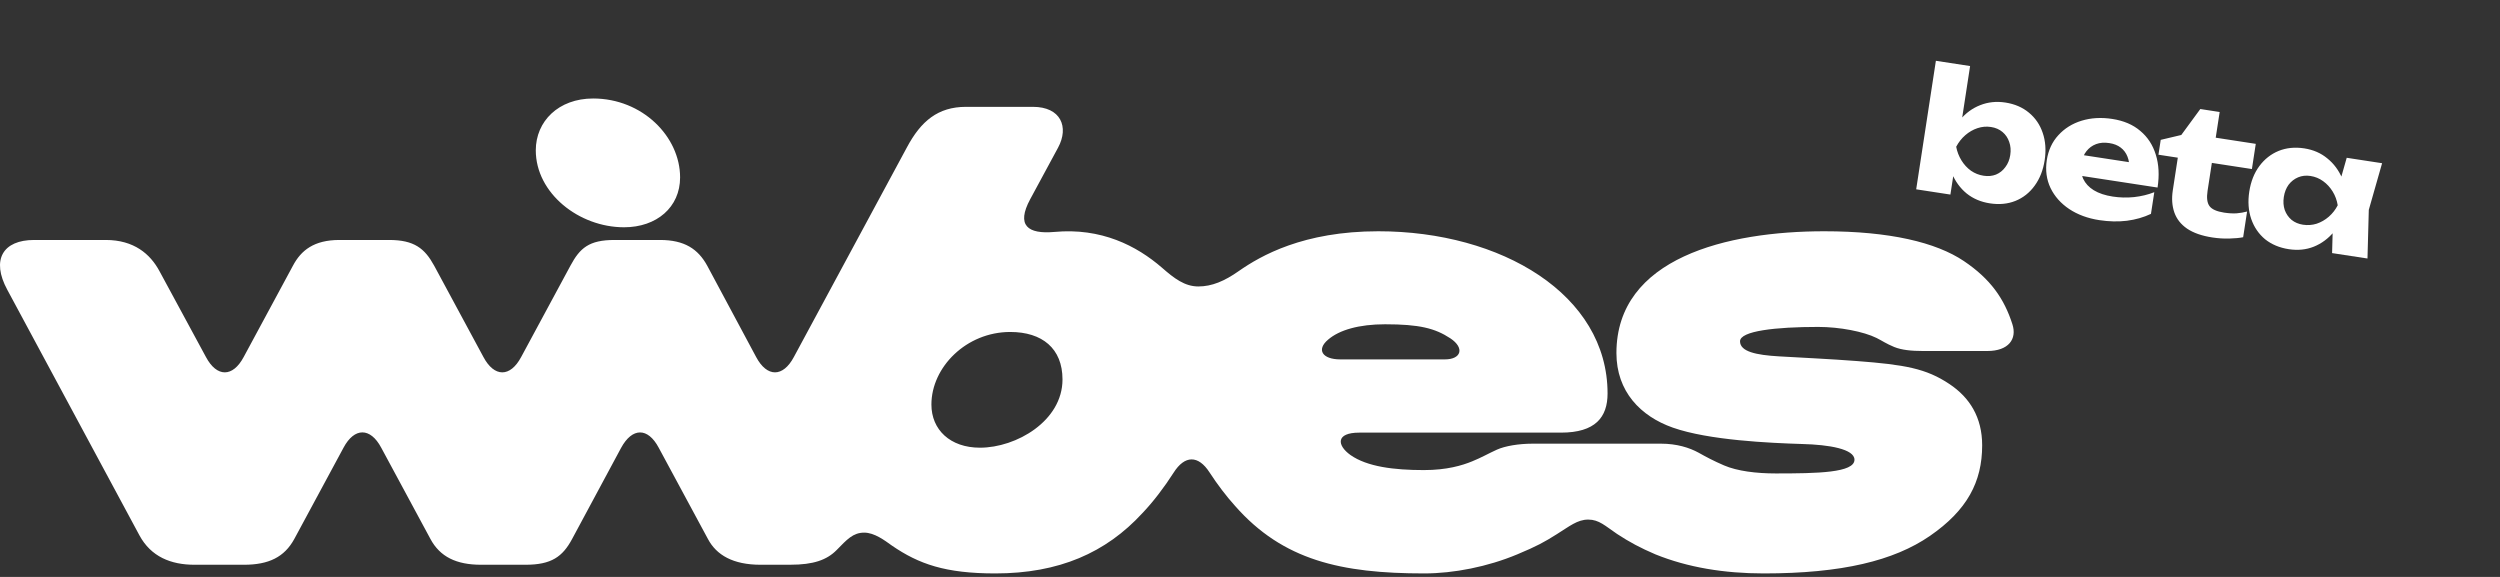
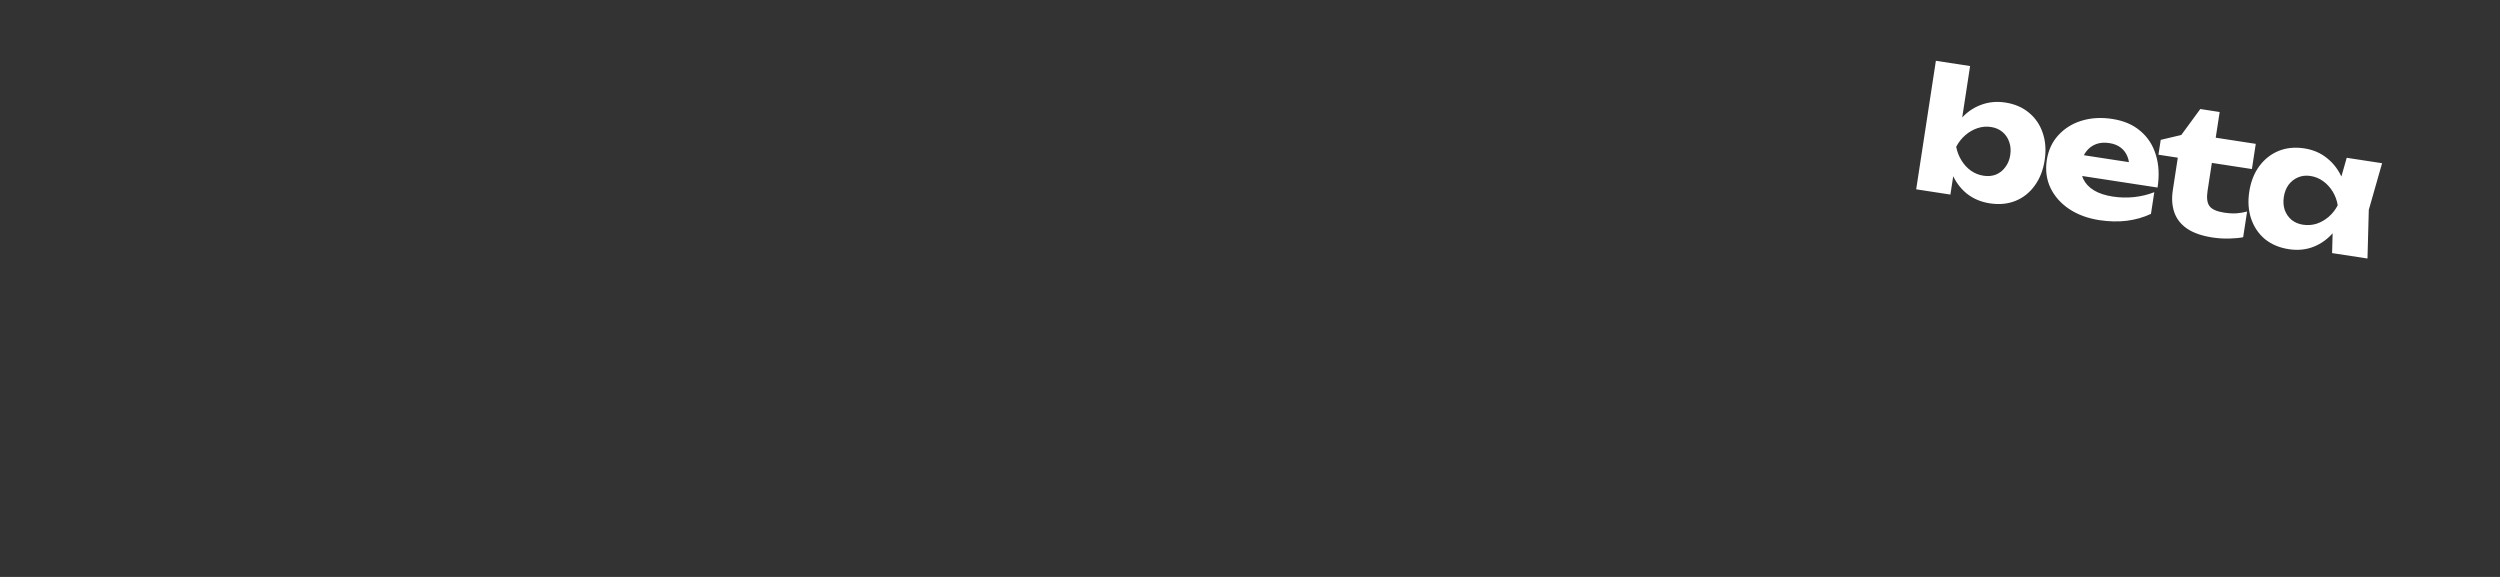
<svg xmlns="http://www.w3.org/2000/svg" fill="#FFFFFF" width="156" height="36" viewBox="0 0 156 36" class="Sidebar_logo__P79Og">
  <rect x="0" y="0" width="156" height="36" fill="#333333" stroke="none" />
-   <path d="M37.014 6.146C34.853 6.146 33.433 7.565 33.433 9.381C33.433 12.053 36.123 14.182 38.942 14.182C40.977 14.182 42.438 12.93 42.438 11.072C42.438 8.525 40.086 6.146 37.013 6.146H37.014ZM63.037 20.715C60.303 20.715 58.12 22.906 58.12 25.244C58.12 26.81 59.285 27.936 61.15 27.936C63.418 27.936 66.3 26.267 66.3 23.678C66.3 21.738 65.028 20.715 63.037 20.715ZM49.326 35.241H47.461C45.744 35.241 44.706 34.636 44.176 33.634L41.103 27.936C40.425 26.663 39.451 26.663 38.751 27.957L35.699 33.634C35.105 34.74 34.406 35.241 32.795 35.241H30.019C28.472 35.241 27.455 34.74 26.861 33.634L23.788 27.936C23.111 26.663 22.115 26.663 21.436 27.936L18.363 33.634C17.748 34.76 16.773 35.241 15.226 35.241H12.132C10.67 35.241 9.42 34.74 8.7 33.404L0.456 18.084C-0.562 16.207 0.18 14.974 2.129 14.974H6.6C8.359 14.974 9.376 15.85 9.949 16.915L12.852 22.279C13.53 23.553 14.526 23.553 15.205 22.279L18.278 16.582C18.786 15.622 19.592 14.974 21.181 14.974H24.276C25.844 14.974 26.5 15.496 27.094 16.582L30.167 22.279C30.845 23.553 31.841 23.553 32.52 22.279L35.593 16.582C36.186 15.475 36.758 14.974 38.347 14.974H41.187C42.713 14.974 43.561 15.538 44.132 16.582L47.184 22.279C47.862 23.553 48.858 23.553 49.536 22.279L56.593 9.193C57.462 7.565 58.521 6.667 60.28 6.667H64.455C66.193 6.667 66.722 7.92 66.023 9.214L64.286 12.428C63.396 14.076 64.138 14.619 65.79 14.473C68.714 14.202 70.919 15.329 72.509 16.706C73.272 17.374 73.928 17.875 74.776 17.875C75.624 17.875 76.408 17.541 77.298 16.915C78.676 15.955 81.324 14.431 86.008 14.431C93.679 14.431 100.312 18.376 100.312 24.554C100.312 26.036 99.549 26.996 97.409 26.996H84.821C83.338 26.996 83.423 27.789 84.27 28.394C85.309 29.124 86.982 29.333 88.848 29.333C90.288 29.333 91.243 29.041 91.857 28.79C92.429 28.561 92.895 28.289 93.404 28.06C93.912 27.83 94.76 27.685 95.65 27.685H103.64C104.635 27.685 105.42 27.935 105.992 28.248C106.479 28.52 106.903 28.749 107.582 29.042C108.408 29.397 109.595 29.543 110.802 29.543C113.409 29.543 115.719 29.501 115.719 28.686C115.719 28.019 114.13 27.747 112.456 27.706C110.443 27.643 106.628 27.476 104.382 26.683C102.369 25.973 100.865 24.429 100.865 22.029C100.865 16.081 107.795 14.431 113.834 14.431C117.903 14.431 120.806 15.12 122.544 16.289C124.218 17.416 125.066 18.648 125.574 20.234C125.871 21.152 125.341 21.903 124.006 21.903H120.001C119.259 21.903 118.666 21.84 118.2 21.653C117.691 21.444 117.437 21.257 117.097 21.089C116.292 20.693 114.809 20.4 113.452 20.4C110.802 20.4 108.578 20.651 108.578 21.297C108.578 21.944 109.595 22.154 110.993 22.236C112.412 22.32 114.235 22.403 115.867 22.529C118.855 22.758 120.19 22.988 121.652 23.969C122.902 24.804 123.687 26.035 123.687 27.788C123.687 30.063 122.755 31.837 120.423 33.444C118.177 34.989 114.935 35.782 110.061 35.782C107.582 35.782 105.314 35.407 103.301 34.593C102.369 34.196 101.669 33.82 100.906 33.319C100.164 32.818 99.782 32.422 99.105 32.422C98.427 32.422 97.94 32.839 97.134 33.34C96.371 33.82 95.927 34.071 94.676 34.593C92.832 35.365 90.714 35.782 88.87 35.782C83.699 35.782 80.055 34.968 77.066 31.566C76.536 30.981 75.963 30.23 75.476 29.479C74.777 28.393 73.929 28.393 73.23 29.5C72.657 30.397 71.959 31.316 71.281 32.025C69.013 34.488 66.088 35.782 62.105 35.782C58.989 35.782 57.337 35.197 55.662 34.05C55.196 33.715 54.56 33.236 53.925 33.236C53.225 33.236 52.843 33.673 52.208 34.321C51.593 34.947 50.746 35.239 49.326 35.239V35.241ZM82.872 21.195C82.13 21.82 82.511 22.426 83.635 22.426H90.162C91.179 22.426 91.412 21.717 90.501 21.111C89.548 20.485 88.573 20.235 86.432 20.235C84.8 20.235 83.571 20.59 82.872 21.195Z" />
  <path d="M120.799 3.794L122.934 4.121L122.351 7.923L121.987 8.421L121.757 9.921L121.959 10.485L121.705 12.141L119.57 11.813L120.799 3.794ZM121.472 9.067C121.669 8.436 121.945 7.91 122.301 7.488C122.658 7.06 123.078 6.751 123.562 6.563C124.054 6.368 124.577 6.313 125.133 6.398C125.716 6.488 126.206 6.698 126.603 7.029C127.007 7.361 127.294 7.782 127.465 8.291C127.642 8.801 127.683 9.373 127.586 10.004C127.491 10.622 127.282 11.152 126.959 11.592C126.643 12.027 126.243 12.343 125.758 12.538C125.282 12.728 124.752 12.778 124.168 12.689C123.606 12.603 123.122 12.397 122.717 12.072C122.313 11.74 122.005 11.316 121.793 10.8C121.581 10.285 121.474 9.707 121.472 9.067ZM125.44 9.675C125.486 9.377 125.464 9.103 125.374 8.855C125.291 8.608 125.153 8.402 124.957 8.237C124.762 8.072 124.523 7.968 124.238 7.924C123.953 7.88 123.672 7.905 123.395 7.997C123.118 8.09 122.865 8.236 122.635 8.435C122.406 8.634 122.216 8.875 122.066 9.158C122.125 9.466 122.235 9.749 122.394 10.008C122.553 10.267 122.751 10.482 122.988 10.653C123.226 10.818 123.487 10.921 123.772 10.965C124.056 11.009 124.316 10.985 124.55 10.893C124.786 10.794 124.98 10.639 125.133 10.428C125.293 10.218 125.396 9.967 125.44 9.675ZM130.995 13.736C130.273 13.625 129.647 13.394 129.118 13.043C128.596 12.693 128.208 12.257 127.954 11.734C127.702 11.205 127.624 10.625 127.72 9.993C127.815 9.375 128.054 8.857 128.438 8.44C128.823 8.016 129.306 7.713 129.889 7.533C130.477 7.353 131.116 7.316 131.803 7.421C132.518 7.531 133.102 7.78 133.554 8.169C134.014 8.552 134.336 9.046 134.521 9.65C134.712 10.255 134.749 10.939 134.632 11.703L129.341 10.892L129.538 9.611L133.631 10.238L132.864 10.579C132.884 10.269 132.847 10.001 132.754 9.773C132.662 9.539 132.52 9.35 132.329 9.207C132.144 9.065 131.91 8.972 131.625 8.929C131.313 8.881 131.036 8.902 130.794 8.993C130.553 9.084 130.353 9.231 130.194 9.434C130.036 9.63 129.935 9.874 129.89 10.166C129.832 10.541 129.867 10.873 129.993 11.162C130.127 11.446 130.347 11.682 130.652 11.871C130.964 12.061 131.359 12.193 131.838 12.266C132.276 12.333 132.718 12.344 133.166 12.299C133.621 12.248 134.042 12.146 134.428 11.992L134.22 13.345C133.768 13.56 133.267 13.704 132.715 13.776C132.172 13.842 131.599 13.828 130.995 13.736ZM134.687 9.654L134.829 8.727L136.112 8.423L137.299 6.803L138.507 6.989L138.261 8.592L140.76 8.976L140.519 10.548L138.02 10.165L137.751 11.915C137.685 12.345 137.726 12.661 137.873 12.861C138.02 13.061 138.322 13.196 138.781 13.267C139.072 13.311 139.333 13.326 139.563 13.312C139.8 13.291 140.019 13.254 140.219 13.199L139.973 14.803C139.753 14.848 139.469 14.875 139.119 14.885C138.769 14.896 138.413 14.873 138.052 14.818C137.393 14.717 136.867 14.533 136.474 14.267C136.088 14.001 135.824 13.666 135.68 13.26C135.537 12.847 135.504 12.387 135.582 11.881L135.895 9.839L134.687 9.654ZM145.523 15.793L145.581 13.606L145.989 12.826L145.834 11.96L146.435 9.846L148.643 10.184L147.813 13.095L147.731 16.131L145.523 15.793ZM146.478 12.901C146.285 13.511 146.007 14.03 145.643 14.457C145.286 14.886 144.865 15.198 144.38 15.393C143.903 15.583 143.383 15.635 142.821 15.549C142.238 15.46 141.744 15.252 141.339 14.927C140.942 14.596 140.655 14.176 140.477 13.665C140.3 13.148 140.26 12.58 140.354 11.962C140.451 11.33 140.661 10.797 140.983 10.364C141.306 9.93 141.706 9.615 142.184 9.418C142.668 9.222 143.202 9.169 143.786 9.258C144.348 9.345 144.828 9.553 145.225 9.884C145.63 10.209 145.942 10.63 146.161 11.147C146.381 11.657 146.487 12.242 146.478 12.901ZM142.51 12.293C142.465 12.584 142.485 12.854 142.567 13.101C142.657 13.349 142.8 13.556 142.995 13.721C143.191 13.879 143.428 13.979 143.705 14.022C143.997 14.066 144.281 14.046 144.557 13.96C144.834 13.868 145.087 13.722 145.317 13.523C145.547 13.323 145.732 13.085 145.874 12.809C145.823 12.495 145.717 12.209 145.558 11.95C145.399 11.691 145.201 11.476 144.964 11.305C144.728 11.133 144.463 11.025 144.172 10.98C143.894 10.938 143.637 10.966 143.402 11.065C143.167 11.164 142.969 11.318 142.809 11.528C142.655 11.739 142.556 11.994 142.51 12.293Z" />
</svg>